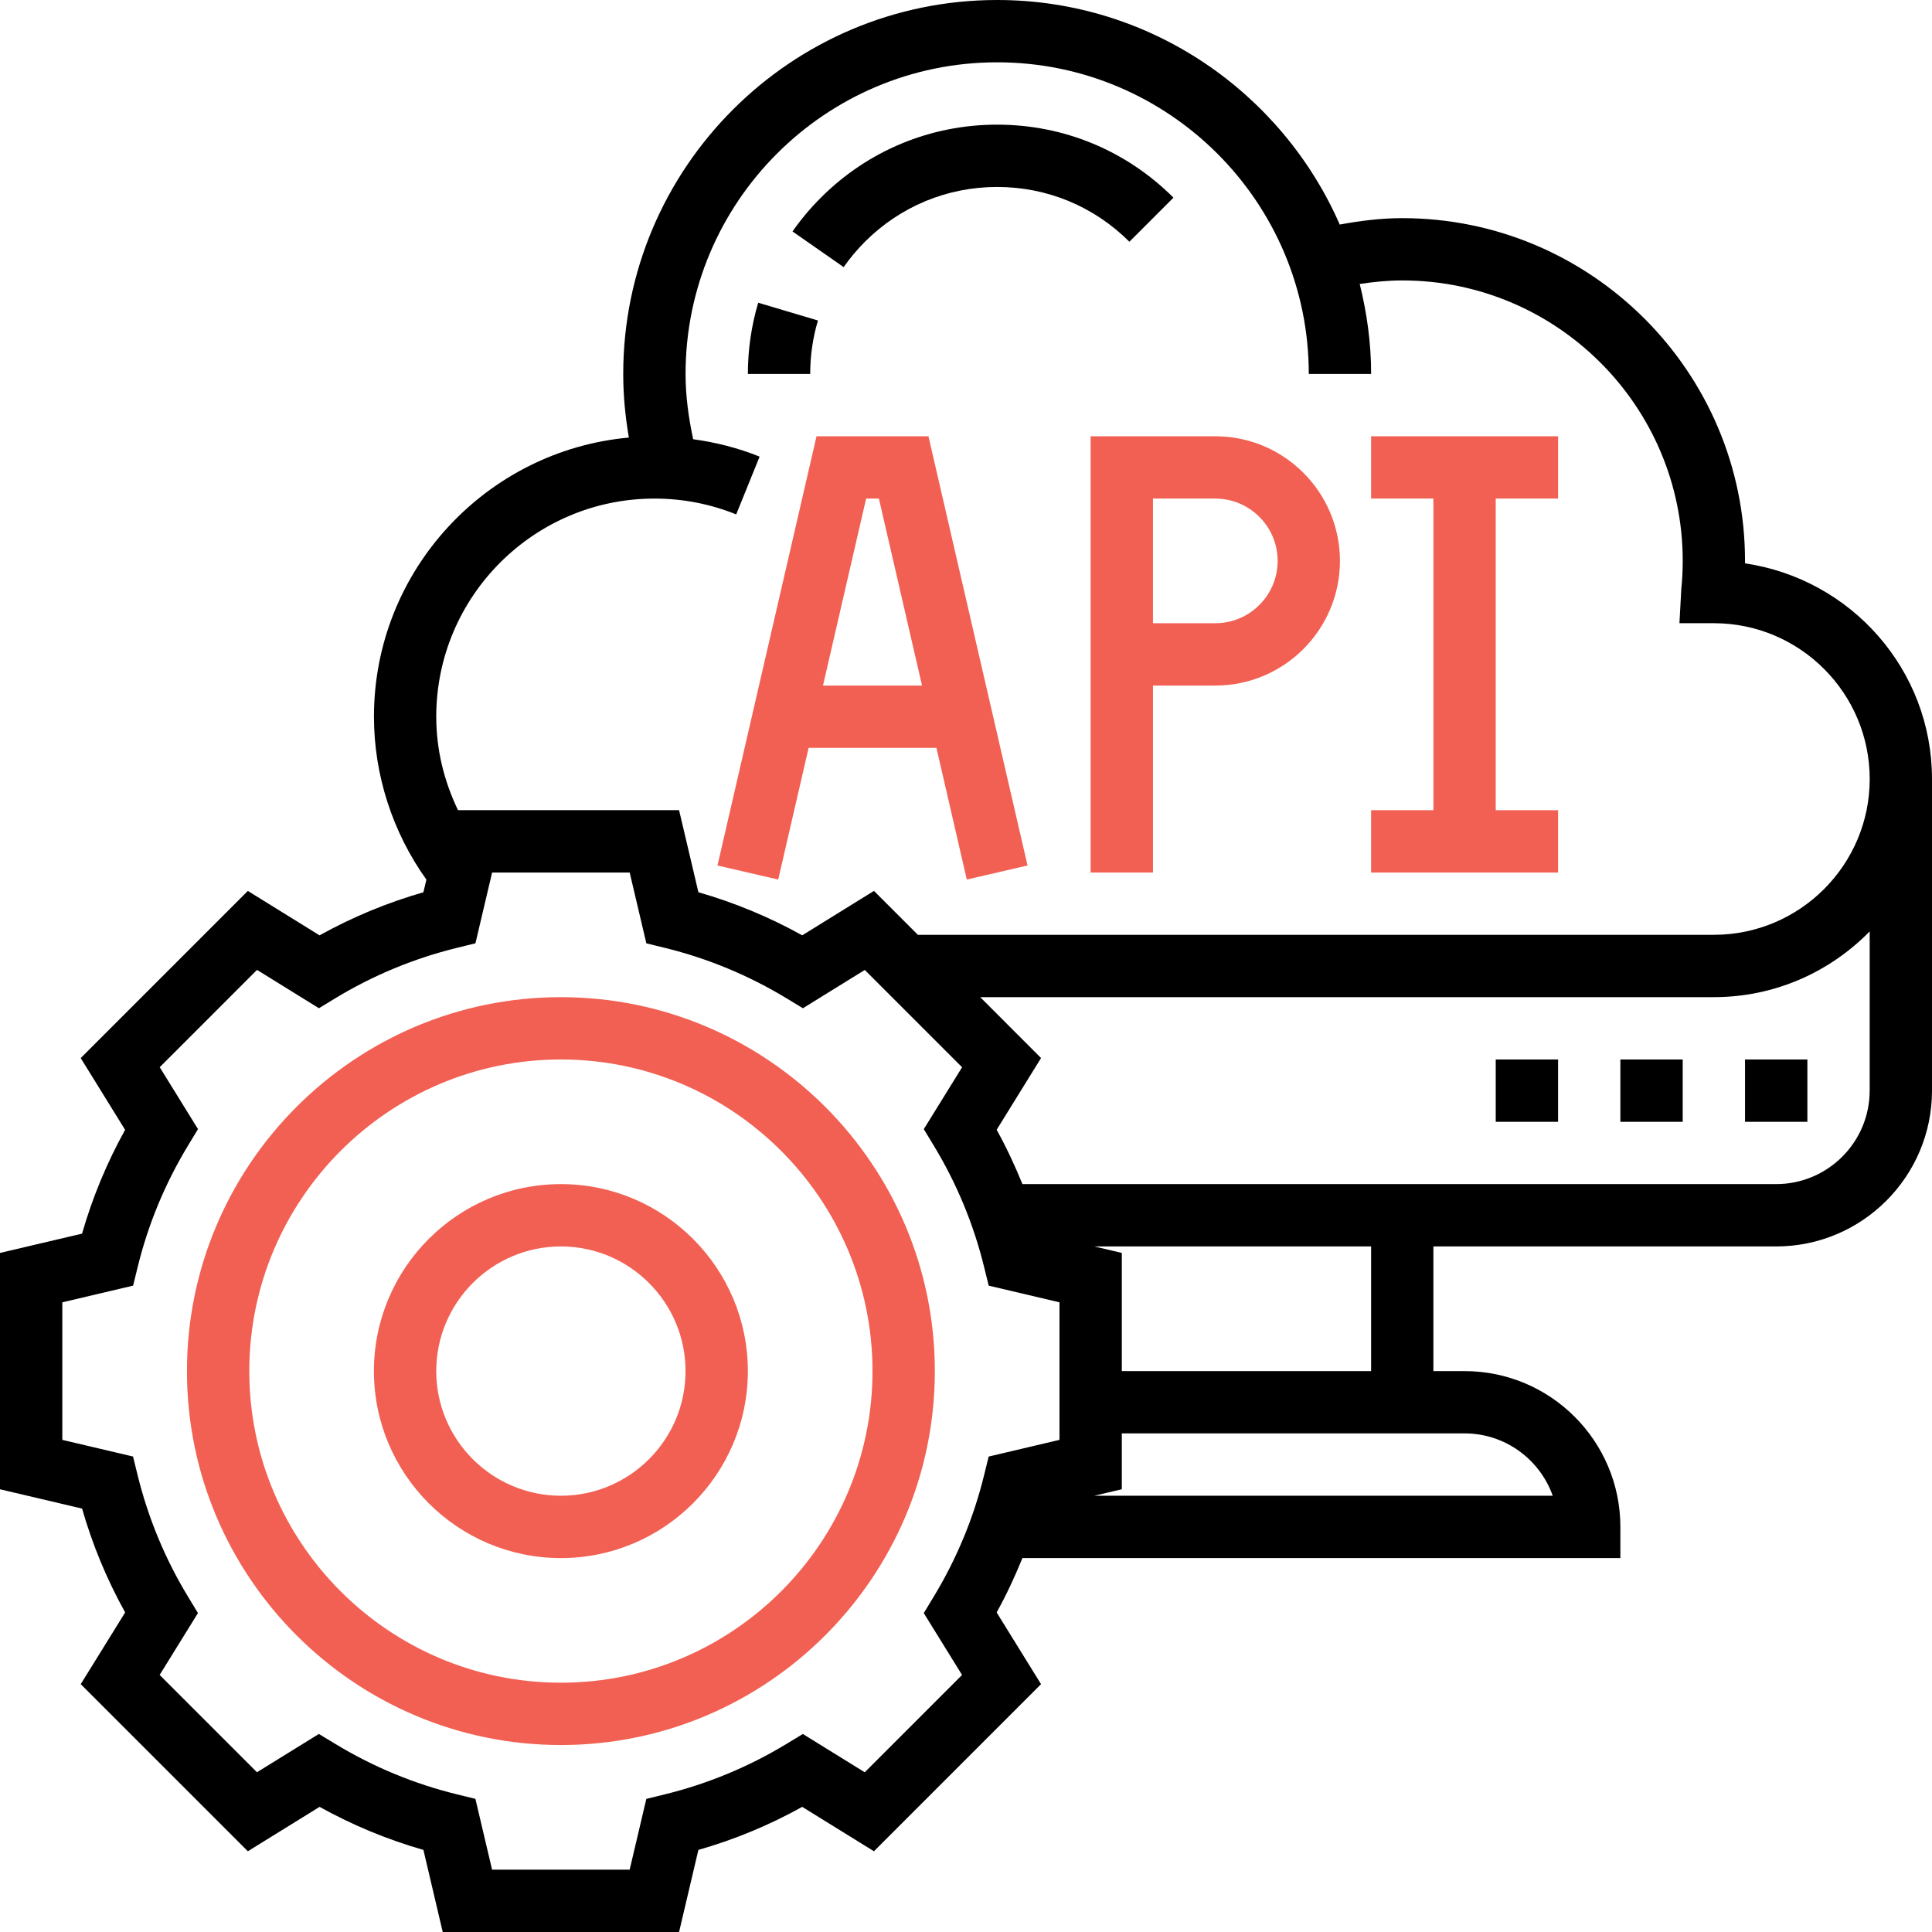
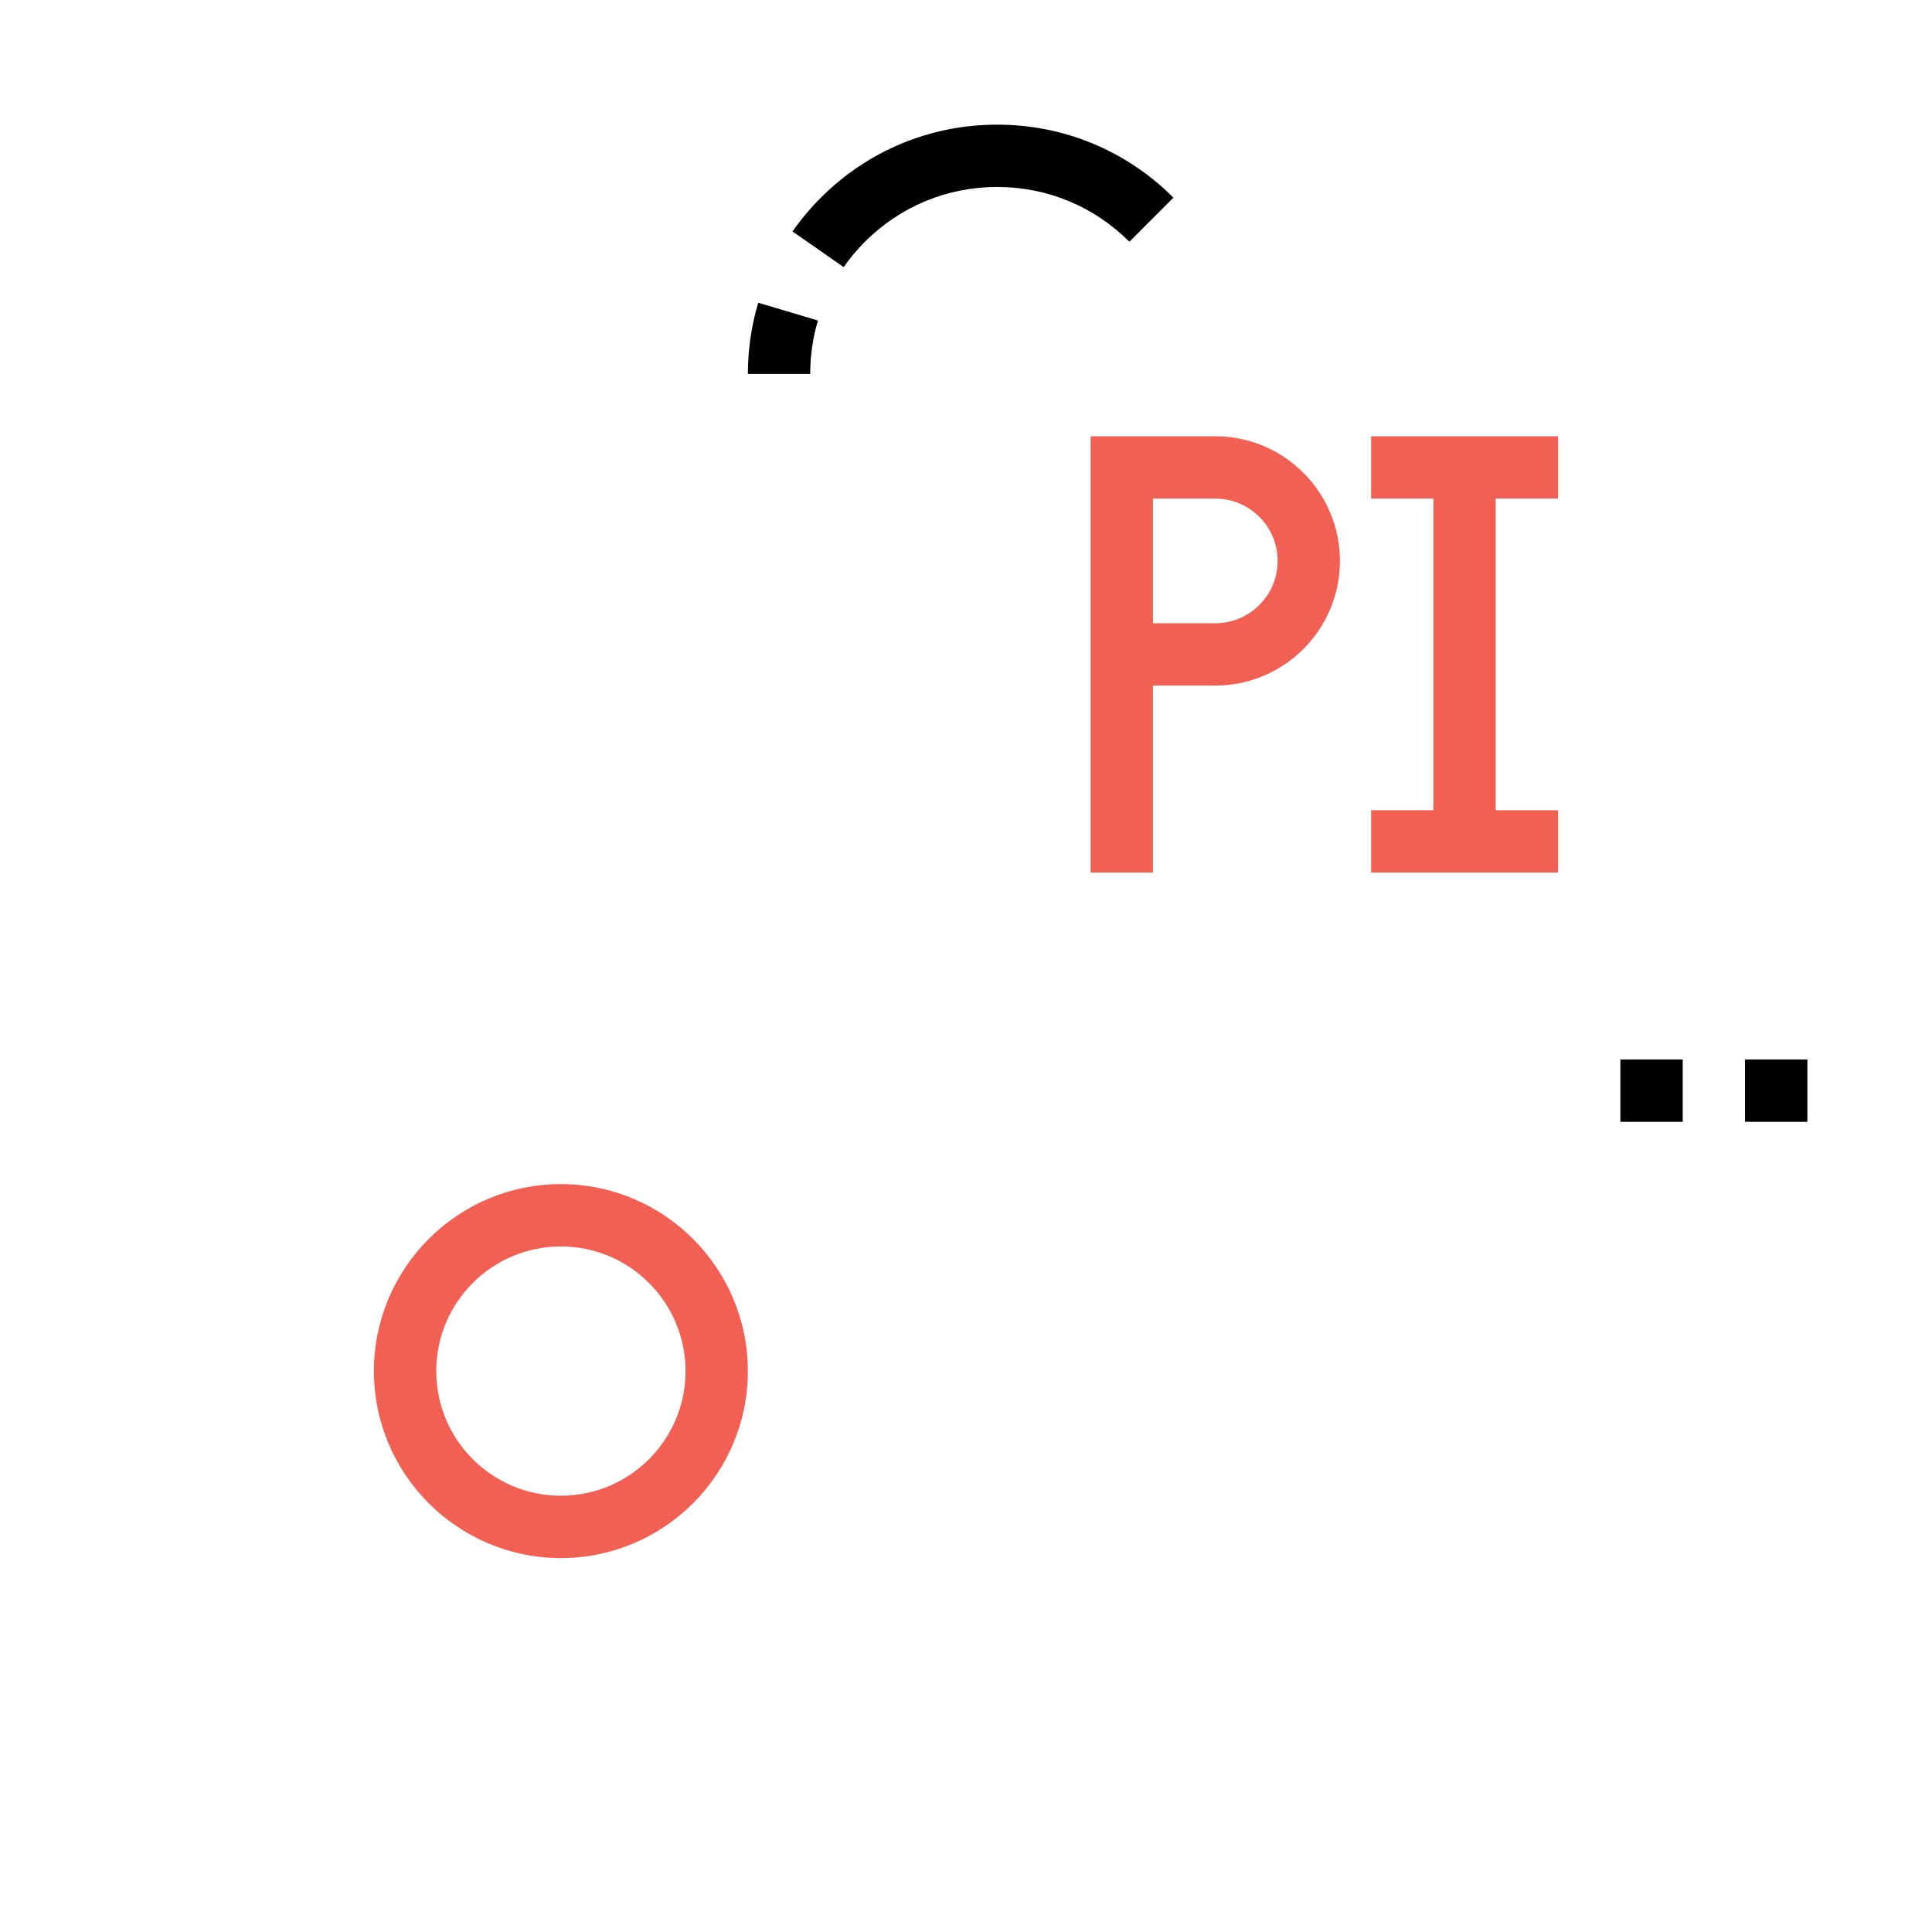
<svg xmlns="http://www.w3.org/2000/svg" version="1.1" id="Layer_1" x="0px" y="0px" width="91px" height="91px" viewBox="0 0 91 91" enable-background="new 0 0 91 91" xml:space="preserve">
-   <path fill="#F16053" d="M38.087,35.226h6.02l1.431,6.202l2.86-0.662l-4.667-20.218H38.46l-4.666,20.218l2.861,0.662L38.087,35.226z   M41.398,23.484l2.031,8.807h-4.665l2.032-8.807H41.398z M41.398,23.484" />
  <path fill="#F16053" d="M51.37,41.097h2.937v-8.806h2.936c3.237,0,5.87-2.634,5.87-5.871c0-3.238-2.633-5.871-5.87-5.871H51.37  V41.097z M54.307,23.484h2.936c1.618,0,2.936,1.317,2.936,2.936s-1.317,2.935-2.936,2.935h-2.936V23.484z M54.307,23.484" />
  <path fill="#F16053" d="M73.388,38.161h-2.937V23.484h2.937v-2.936h-8.807v2.936h2.935v14.677h-2.935v2.936h8.807V38.161z   M73.388,38.161" />
-   <path d="M82.193,26.535c0-0.038,0-0.076,0-0.115c0-8.902-7.243-16.145-16.145-16.145c-0.994,0-1.976,0.123-2.944,0.302  C60.382,4.359,54.178,0,46.968,0c-9.712,0-17.613,7.901-17.613,17.613c0,1.008,0.096,2.009,0.266,2.997  c-6.722,0.609-12.007,6.27-12.007,13.147c0,2.752,0.879,5.446,2.47,7.675l-0.141,0.595c-1.703,0.489-3.341,1.167-4.891,2.029  l-3.378-2.092l-7.872,7.873l2.091,3.379c-0.859,1.55-1.539,3.188-2.028,4.89L0,59.015v11.132l3.866,0.91  c0.488,1.702,1.167,3.34,2.029,4.891l-2.092,3.378l7.871,7.871l3.379-2.091c1.55,0.86,3.188,1.54,4.891,2.028L20.853,91h11.132  l0.91-3.866c1.703-0.488,3.341-1.166,4.891-2.028l3.378,2.091l7.871-7.871l-2.091-3.378c0.459-0.829,0.858-1.687,1.214-2.56h28.164  v-1.469c0-4.047-3.291-7.338-7.338-7.338h-1.469v-5.872h16.146c4.047,0,7.339-3.291,7.339-7.339V36.694  C91,31.546,87.193,27.271,82.193,26.535L82.193,26.535z M30.823,23.484c1.333,0,2.63,0.251,3.853,0.745l1.102-2.721  c-1.008-0.408-2.058-0.672-3.128-0.82c-0.217-1.008-0.359-2.033-0.359-3.075c0-8.094,6.583-14.678,14.677-14.678  S61.646,9.52,61.646,17.613h2.936c0-1.463-0.2-2.878-0.537-4.237c0.662-0.101,1.328-0.167,2.005-0.167  c7.282,0,13.209,5.927,13.209,13.21c0,0.447-0.023,0.888-0.067,1.324l-0.088,1.611h1.623c4.047,0,7.339,3.292,7.339,7.339  c0,4.046-3.292,7.338-7.339,7.338H43.233l-2.068-2.068l-3.379,2.092c-1.55-0.861-3.188-1.541-4.89-2.029l-0.911-3.866H21.572  c-0.654-1.364-1.024-2.845-1.024-4.403C20.548,28.093,25.157,23.484,30.823,23.484L30.823,23.484z M46.568,68.606l-0.215,0.873  c-0.494,2.021-1.294,3.947-2.376,5.73l-0.466,0.77l1.803,2.914l-4.583,4.584l-2.916-1.804l-0.77,0.467  c-1.782,1.082-3.71,1.88-5.729,2.376l-0.873,0.215l-0.785,3.333h-6.48l-0.786-3.335l-0.873-0.214  c-2.021-0.495-3.947-1.295-5.73-2.377l-0.77-0.466l-2.915,1.803l-4.584-4.583l1.804-2.915l-0.467-0.77  c-1.082-1.781-1.88-3.71-2.376-5.729l-0.215-0.874L2.935,67.82v-6.479l3.335-0.786l0.214-0.873c0.494-2.021,1.294-3.947,2.376-5.73  l0.466-0.77l-1.803-2.915l4.583-4.584l2.916,1.806l0.769-0.468c1.782-1.081,3.711-1.88,5.73-2.376l0.873-0.215l0.785-3.333h6.48  l0.785,3.335l0.874,0.214c2.02,0.495,3.947,1.295,5.731,2.377l0.769,0.467l2.915-1.804l4.583,4.583l-1.804,2.915l0.467,0.77  c1.08,1.78,1.88,3.708,2.375,5.729l0.216,0.873l3.333,0.785v6.479L46.568,68.606z M73.136,70.451H51.541l1.298-0.305v-2.631h16.146  C70.898,67.516,72.53,68.743,73.136,70.451L73.136,70.451z M64.581,64.581H52.839v-5.566l-1.298-0.306h13.04V64.581z M88.064,51.37  c0,2.429-1.976,4.403-4.403,4.403H48.158c-0.355-0.874-0.755-1.73-1.214-2.559l2.091-3.38l-2.866-2.867h34.557  c2.874,0,5.472-1.188,7.339-3.097V51.37z M88.064,51.37" />
  <rect x="82.193" y="49.903" width="2.937" height="2.936" />
  <rect x="76.322" y="49.903" width="2.936" height="2.936" />
-   <rect x="70.451" y="49.903" width="2.937" height="2.936" />
-   <path fill="#F16053" d="M26.419,46.968c-9.712,0-17.613,7.9-17.613,17.613c0,9.712,7.901,17.612,17.613,17.612  s17.613-7.9,17.613-17.612C44.032,54.868,36.132,46.968,26.419,46.968L26.419,46.968z M26.419,79.258  c-8.094,0-14.677-6.584-14.677-14.677c0-8.095,6.583-14.678,14.677-14.678c8.093,0,14.677,6.583,14.677,14.678  C41.097,72.674,34.513,79.258,26.419,79.258L26.419,79.258z M26.419,79.258" />
  <path fill="#F16053" d="M26.419,55.773c-4.857,0-8.807,3.95-8.807,8.808s3.95,8.807,8.807,8.807s8.806-3.949,8.806-8.807  S31.276,55.773,26.419,55.773L26.419,55.773z M26.419,70.451c-3.238,0-5.871-2.633-5.871-5.87c0-3.238,2.633-5.872,5.871-5.872  c3.237,0,5.871,2.634,5.871,5.872C32.291,67.818,29.657,70.451,26.419,70.451L26.419,70.451z M26.419,70.451" />
  <path d="M40.74,11.386c1.665-1.664,3.875-2.58,6.228-2.58s4.563,0.916,6.228,2.58l2.075-2.076c-2.218-2.218-5.166-3.439-8.303-3.439  c-3.136,0-6.085,1.221-8.303,3.439c-0.492,0.491-0.942,1.027-1.336,1.592l2.409,1.68C40.032,12.158,40.371,11.756,40.74,11.386  L40.74,11.386z M40.74,11.386" />
  <path d="M38.526,15.096l-2.813-0.837c-0.323,1.086-0.487,2.215-0.487,3.354h2.936C38.161,16.758,38.284,15.91,38.526,15.096  L38.526,15.096z M38.526,15.096" />
</svg>